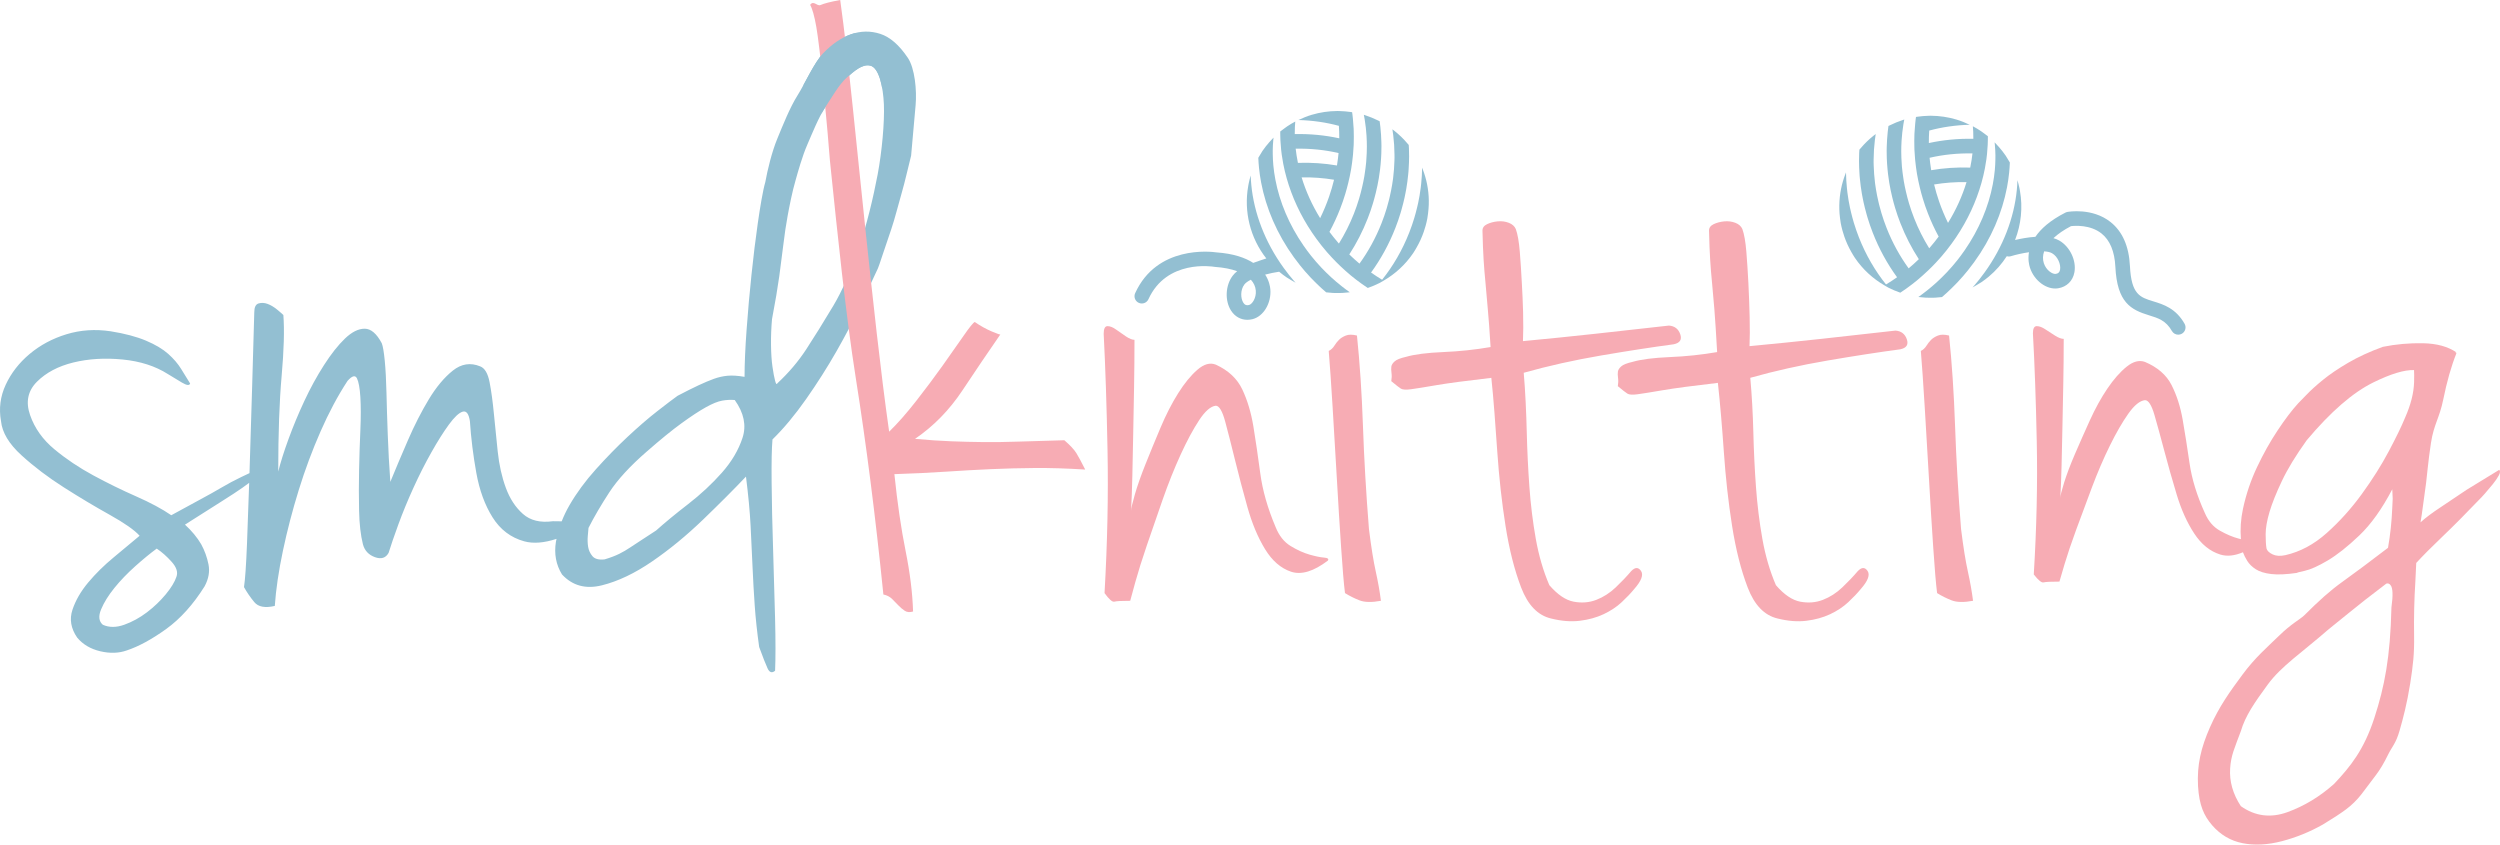
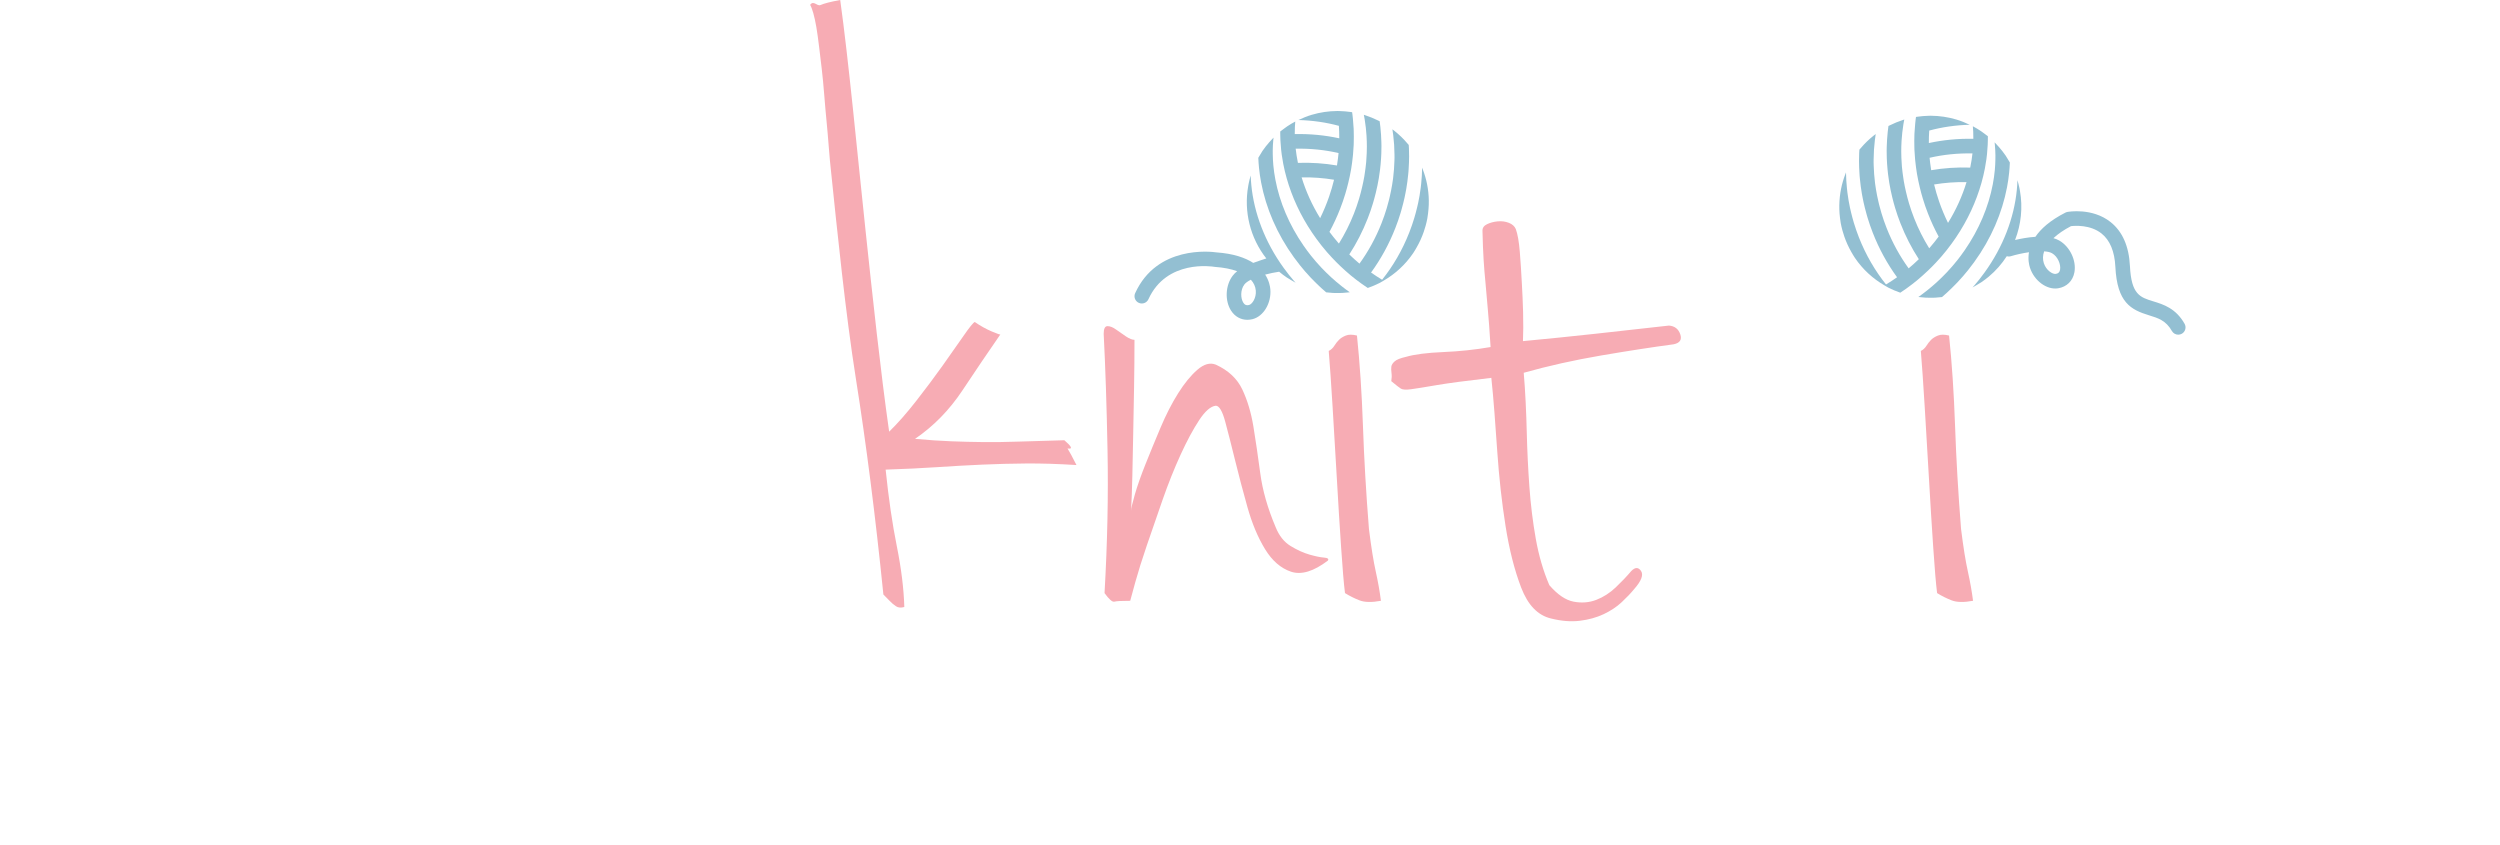
<svg xmlns="http://www.w3.org/2000/svg" xmlns:xlink="http://www.w3.org/1999/xlink" version="1.1" id="Layer_1" x="0px" y="0px" width="566.93px" height="191.525px" viewBox="0 0 566.93 191.525" enable-background="new 0 0 566.93 191.525" xml:space="preserve">
  <g>
-     <path fill="#93BFD2" d="M205.863,13.105c-1.952-2.901-4.031-4.708-6.238-5.425c-2.21-0.714-4.42-0.686-6.631,0.091   c-2.212,0.777-4.322,2.215-6.325,4.308c-2.006,2.095-4.08,6.791-5.818,9.559c-1.741,2.767-3.331,6.787-4.572,9.794   c-1.242,3.006-2.219,7.05-2.728,9.86c-0.558,1.898-1.195,5.778-1.71,9.366c-0.514,3.592-0.991,7.479-1.426,11.659   c-0.439,4.183-0.809,8.338-1.109,12.466c-0.304,4.131-0.458,7.688-0.462,10.673c-1.535-0.264-2.827-0.349-3.875-0.247   c-1.049,0.101-2.075,0.335-3.082,0.7c-1.007,0.366-2.154,0.849-3.44,1.447c-1.289,0.601-2.885,1.399-4.791,2.398   c-0.972,0.692-2.503,1.856-4.596,3.487c-2.094,1.634-4.346,3.577-6.752,5.829c-2.411,2.254-4.802,4.704-7.179,7.348   c-2.379,2.646-4.373,5.358-5.984,8.137c-0.71,1.226-1.287,2.447-1.77,3.668c-0.562-0.016-1.226-0.024-1.994-0.024   c-2.847,0.389-5.112-0.16-6.791-1.648c-1.683-1.486-2.977-3.459-3.881-5.919c-0.907-2.455-1.522-5.204-1.844-8.246   c-0.324-3.037-0.615-5.918-0.873-8.635c-0.261-2.717-0.582-5.075-0.97-7.083c-0.389-2.004-1.101-3.202-2.135-3.589   c-2.201-0.904-4.269-0.582-6.209,0.97c-1.94,1.553-3.753,3.721-5.433,6.5c-1.682,2.784-3.268,5.888-4.753,9.315   c-1.488,3.428-2.814,6.566-3.978,9.41c-0.261-3.62-0.454-7.18-0.582-10.673c-0.13-3.492-0.227-6.661-0.291-9.507   c-0.067-2.844-0.194-5.27-0.388-7.276c-0.194-2.004-0.422-3.329-0.679-3.978c-1.165-2.199-2.459-3.299-3.881-3.299   c-1.425,0-2.91,0.746-4.463,2.231c-1.552,1.489-3.138,3.493-4.754,6.016c-1.619,2.522-3.104,5.239-4.463,8.149   c-1.358,2.911-2.556,5.792-3.59,8.636c-1.037,2.846-1.813,5.306-2.328,7.373c0-8.665,0.258-15.912,0.776-21.733   c0.515-5.821,0.646-10.411,0.388-13.776c-0.261-0.258-0.746-0.679-1.455-1.262c-0.712-0.582-1.425-1-2.134-1.261   c-0.713-0.258-1.392-0.291-2.038-0.097c-0.648,0.194-0.97,0.873-0.97,2.038c-0.13,4.787-0.291,10.414-0.485,16.881   c-0.194,6.47-0.388,12.807-0.582,19.016c-0.006,0.184-0.012,0.36-0.017,0.543c-0.675,0.318-1.322,0.626-1.922,0.912   c-1.489,0.713-2.944,1.488-4.366,2.328c-1.425,0.843-3.041,1.746-4.851,2.716c-1.813,0.972-4.011,2.169-6.597,3.591   c-2.071-1.422-4.724-2.844-7.956-4.27c-3.235-1.422-6.47-3.007-9.702-4.753c-3.235-1.747-6.179-3.717-8.829-5.918   c-2.653-2.198-4.496-4.785-5.53-7.763c-1.037-2.974-0.519-5.496,1.552-7.567c2.067-2.068,4.817-3.523,8.246-4.366   c3.426-0.84,7.146-1.067,11.158-0.679c4.008,0.388,7.437,1.488,10.284,3.299c1.034,0.648,2.101,1.294,3.202,1.94   c1.097,0.649,1.713,0.713,1.843,0.194c-0.649-1.034-1.328-2.134-2.037-3.298c-0.713-1.164-1.683-2.295-2.911-3.396   c-1.231-1.097-2.911-2.101-5.045-3.007c-2.134-0.903-4.82-1.616-8.052-2.134c-3.493-0.516-6.824-0.291-9.993,0.679   c-3.171,0.97-5.952,2.458-8.343,4.462c-2.396,2.007-4.203,4.336-5.434,6.985c-1.228,2.653-1.583,5.403-1.067,8.247   c0.26,2.589,1.813,5.175,4.657,7.761c2.844,2.59,6.045,5.015,9.605,7.276c3.556,2.266,7.015,4.336,10.381,6.209   c3.362,1.877,5.627,3.463,6.791,4.755c-1.683,1.424-3.623,3.04-5.821,4.85c-2.201,1.813-4.142,3.721-5.821,5.725   c-1.683,2.007-2.88,4.075-3.59,6.209c-0.712,2.134-0.357,4.236,1.067,6.307c1.292,1.552,3.038,2.586,5.239,3.104   c2.199,0.516,4.202,0.453,6.016-0.192c2.716-0.907,5.69-2.523,8.926-4.852c3.231-2.329,6.142-5.563,8.731-9.702   c0.903-1.68,1.194-3.329,0.873-4.947c-0.324-1.617-0.873-3.136-1.649-4.561c-0.907-1.552-2.134-3.037-3.687-4.463   c2.844-1.81,5.497-3.492,7.955-5.044c2.456-1.554,4.139-2.649,5.045-3.3c0.575-0.41,1.083-0.78,1.56-1.133   c-0.165,5.103-0.33,9.721-0.494,13.843c-0.194,4.852-0.422,8.12-0.68,9.8c0.646,1.163,1.422,2.297,2.329,3.395   c0.904,1.098,2.456,1.389,4.657,0.873c0.258-3.75,0.874-7.922,1.844-12.516c0.97-4.59,2.165-9.183,3.589-13.776   c1.422-4.59,3.071-9.022,4.948-13.291c1.874-4.27,3.911-8.083,6.112-11.449c1.034-1.164,1.747-1.358,2.135-0.582   c0.388,0.776,0.646,2.201,0.776,4.269c0.127,2.071,0.127,4.56,0,7.471c-0.13,2.911-0.228,5.918-0.291,9.023   c-0.067,3.104-0.067,6.179,0,9.216c0.063,3.04,0.354,5.597,0.873,7.664c0.388,1.425,1.292,2.396,2.716,2.91   c1.422,0.52,2.456,0.194,3.105-0.97c0.516-1.68,1.261-3.847,2.231-6.5c0.97-2.65,2.101-5.399,3.396-8.247   c1.292-2.843,2.65-5.529,4.075-8.052c1.422-2.522,2.747-4.624,3.978-6.307c1.228-1.68,2.262-2.649,3.105-2.911   c0.84-0.257,1.389,0.455,1.649,2.135c0.258,3.88,0.743,7.794,1.456,11.74c0.709,3.946,1.94,7.31,3.687,10.089   c1.746,2.784,4.139,4.594,7.18,5.434c2.043,0.567,4.492,0.368,7.326-0.559c-0.042,0.217-0.104,0.435-0.139,0.652   c-0.44,2.754,0.021,5.231,1.384,7.428c2.37,2.549,5.38,3.367,9.035,2.459c3.65-0.907,7.449-2.712,11.39-5.414   c3.942-2.699,7.793-5.863,11.559-9.491c3.762-3.626,7.007-6.877,9.731-9.751c0.533,4.206,0.883,7.938,1.05,11.196   c0.163,3.263,0.311,6.359,0.439,9.293c0.128,2.934,0.29,5.84,0.491,8.712c0.198,2.872,0.536,6.02,1.011,9.44   c0.834,2.281,1.47,3.896,1.906,4.845c0.434,0.945,1.002,1.128,1.705,0.542c0.123-2.848,0.122-6.842-0.006-11.98   c-0.127-5.141-0.279-10.381-0.451-15.723c-0.177-5.339-0.285-10.316-0.328-14.932c-0.046-4.611,0.02-7.887,0.192-9.82   c2.56-2.499,5.102-5.552,7.632-9.159c2.528-3.604,4.832-7.231,6.91-10.878c2.078-3.645,3.915-7.151,5.513-10.516   c1.596-3.364,2.881-6.105,3.85-8.229c0.161-0.375,0.512-1.382,1.048-3.023c0.536-1.639,1.196-3.595,1.982-5.862   c0.787-2.268,1.651-5.799,2.397-8.332c0.743-2.53,1.515-6.072,2.107-8.357c0.321-3.606,0.729-8.188,1.021-11.473   C207.929,20.541,207.471,15.458,205.863,13.105z M40.006,130.811c-0.388,1.164-1.197,2.492-2.425,3.978   c-1.231,1.484-2.653,2.844-4.269,4.074c-1.619,1.228-3.332,2.165-5.142,2.814c-1.813,0.646-3.429,0.646-4.852,0   c-0.906-0.777-1.036-1.941-0.388-3.493c0.646-1.553,1.649-3.168,3.007-4.852c1.359-1.68,2.941-3.328,4.754-4.947   c1.81-1.615,3.426-2.94,4.851-3.978c1.164,0.775,2.295,1.78,3.396,3.008C40.037,128.646,40.394,129.777,40.006,130.811z    M168.395,99.248c-0.898,2.778-2.464,5.43-4.701,7.958c-2.24,2.527-4.789,4.9-7.646,7.112c-2.86,2.214-5.278,4.206-7.253,5.978   c-1.381,0.919-2.519,1.661-3.413,2.229c-0.896,0.571-1.724,1.112-2.482,1.629c-0.761,0.517-1.583,0.998-2.465,1.438   c-0.885,0.441-1.994,0.862-3.326,1.262c-1.313,0.146-2.231-0.101-2.76-0.731c-0.528-0.632-0.854-1.344-0.979-2.133   c-0.124-0.791-0.149-1.603-0.075-2.442c0.075-0.837,0.129-1.45,0.163-1.836c1.26-2.484,2.829-5.17,4.71-8.055   c1.879-2.883,4.72-5.976,8.52-9.274c3.097-2.71,5.722-4.848,7.875-6.41c2.151-1.562,3.978-2.764,5.483-3.604   c1.502-0.84,2.75-1.344,3.739-1.518c0.989-0.171,1.934-0.218,2.836-0.137C168.7,93.625,169.29,96.472,168.395,99.248z    M199.029,39.565c-0.98,5.172-2.487,11.538-4.322,16.829c-1.834,5.291-3.746,9.602-5.728,12.932   c-2.289,3.823-4.334,7.114-6.139,9.876c-1.804,2.761-3.98,5.329-6.529,7.698c-0.165,0.375-0.343,0.198-0.537-0.535   c-0.197-0.729-0.396-1.788-0.595-3.169c-0.203-1.381-0.313-3.047-0.334-4.997c-0.022-1.95,0.054-3.892,0.226-5.824   c0.73-3.831,1.276-7.061,1.642-9.691c0.361-2.628,0.676-5.068,0.943-7.319c0.264-2.247,0.585-4.395,0.962-6.44   c0.376-2.042,1.037-5.463,1.783-7.997c0.57-2.025,1.526-5.487,2.669-8.112c1.141-2.625,2.564-6.204,4.066-8.475   c1.499-2.268,3.196-5.271,4.886-6.746c1.69-1.472,3.524-3.133,5.307-2.715c2.036,0.443,2.941,4.883,3.113,8.795   C200.612,27.584,200.006,34.393,199.029,39.565z" />
    <g>
-       <path fill="#F7ACB4" d="M241.365,99.835c-4.028,0.106-7.501,0.212-10.421,0.31c-2.92,0.101-5.589,0.137-8.002,0.107    c-2.417-0.025-4.834-0.087-7.256-0.181c-2.425-0.091-5.151-0.273-8.183-0.554c4.208-2.866,7.796-6.535,10.764-11.006    c2.967-4.472,5.833-8.702,8.6-12.694c0.016,0.129-0.63-0.084-1.937-0.641c-1.309-0.553-2.601-1.273-3.883-2.16    c-0.37,0.177-1.218,1.226-2.544,3.149s-2.906,4.171-4.74,6.743c-1.833,2.573-3.821,5.231-5.957,7.969    c-2.139,2.741-4.196,5.082-6.172,7.018c-1.954-13.704-3.744-30.485-5.371-45.797C194.394,34.54,192.412,13.404,190.535,0    c-2.168,0.399-3.652,0.778-4.454,1.136c-0.805,0.362-1.592-1.165-2.362-0.028c0.496,0.853,0.961,2.521,1.4,5.008    c0.435,2.488,0.85,6.443,1.238,9.587c0.388,3.148,0.751,8.634,1.092,11.916c0.338,3.282,0.668,8.482,0.985,11.049    c1.421,13.642,3.309,32.427,5.661,47.255c2.35,14.832,4.428,31.126,6.229,48.891c0.802,0.164,1.461,0.503,1.984,1.025    c0.52,0.522,1.005,1.019,1.453,1.482c0.449,0.467,0.919,0.864,1.418,1.193c0.496,0.33,1.122,0.381,1.877,0.16    c-0.123-4.155-0.688-8.744-1.7-13.771c-1.011-5.021-1.857-10.815-2.536-17.38c4.284-0.137,8.171-0.323,11.662-0.56    c3.49-0.234,6.888-0.424,10.193-0.572c3.306-0.146,6.649-0.234,10.037-0.262c3.384-0.027,7.178,0.092,11.383,0.354    c-0.866-1.716-1.54-2.969-2.028-3.758C243.581,101.942,242.679,100.979,241.365,99.835z" />
+       <path fill="#F7ACB4" d="M241.365,99.835c-4.028,0.106-7.501,0.212-10.421,0.31c-2.92,0.101-5.589,0.137-8.002,0.107    c-2.417-0.025-4.834-0.087-7.256-0.181c-2.425-0.091-5.151-0.273-8.183-0.554c4.208-2.866,7.796-6.535,10.764-11.006    c2.967-4.472,5.833-8.702,8.6-12.694c0.016,0.129-0.63-0.084-1.937-0.641c-1.309-0.553-2.601-1.273-3.883-2.16    c-0.37,0.177-1.218,1.226-2.544,3.149s-2.906,4.171-4.74,6.743c-1.833,2.573-3.821,5.231-5.957,7.969    c-2.139,2.741-4.196,5.082-6.172,7.018c-1.954-13.704-3.744-30.485-5.371-45.797C194.394,34.54,192.412,13.404,190.535,0    c-2.168,0.399-3.652,0.778-4.454,1.136c-0.805,0.362-1.592-1.165-2.362-0.028c0.496,0.853,0.961,2.521,1.4,5.008    c0.435,2.488,0.85,6.443,1.238,9.587c0.388,3.148,0.751,8.634,1.092,11.916c0.338,3.282,0.668,8.482,0.985,11.049    c1.421,13.642,3.309,32.427,5.661,47.255c2.35,14.832,4.428,31.126,6.229,48.891c0.52,0.522,1.005,1.019,1.453,1.482c0.449,0.467,0.919,0.864,1.418,1.193c0.496,0.33,1.122,0.381,1.877,0.16    c-0.123-4.155-0.688-8.744-1.7-13.771c-1.011-5.021-1.857-10.815-2.536-17.38c4.284-0.137,8.171-0.323,11.662-0.56    c3.49-0.234,6.888-0.424,10.193-0.572c3.306-0.146,6.649-0.234,10.037-0.262c3.384-0.027,7.178,0.092,11.383,0.354    c-0.866-1.716-1.54-2.969-2.028-3.758C243.581,101.942,242.679,100.979,241.365,99.835z" />
      <path fill="#F7ACB4" d="M300.251,126.445c-0.844-0.064-1.941-0.291-3.299-0.68c-1.357-0.388-2.784-1.033-4.269-1.939    c-1.488-0.904-2.619-2.328-3.396-4.27c-1.813-4.269-2.978-8.344-3.493-12.224c-0.518-3.881-1.035-7.403-1.551-10.576    c-0.52-3.168-1.36-5.981-2.524-8.44c-1.165-2.457-3.171-4.333-6.015-5.627c-1.295-0.516-2.686-0.127-4.172,1.165    c-1.489,1.294-2.944,3.074-4.366,5.336c-1.424,2.265-2.748,4.851-3.977,7.761c-1.231,2.912-2.362,5.661-3.395,8.247    c-1.038,2.59-1.844,4.885-2.426,6.888c-0.582,2.008-0.873,3.269-0.873,3.784c0.127-2.328,0.224-4.979,0.291-7.955    c0.063-2.975,0.127-6.143,0.194-9.508c0.063-3.363,0.127-6.855,0.194-10.478c0.063-3.62,0.097-7.243,0.097-10.867    c-0.519,0-1.164-0.258-1.941-0.776c-0.776-0.515-1.522-1.034-2.231-1.552c-0.713-0.515-1.358-0.776-1.94-0.776    s-0.873,0.583-0.873,1.747c0.388,7.503,0.679,16.333,0.873,26.487c0.194,10.156-0.033,20.925-0.679,32.307    c1.034,1.425,1.777,2.067,2.231,1.94c0.452-0.131,1.65-0.194,3.59-0.194c0.127-0.516,0.516-1.94,1.165-4.269    c0.645-2.328,1.518-5.108,2.62-8.344c1.098-3.231,2.295-6.694,3.588-10.382c1.293-3.686,2.65-7.082,4.075-10.186    c1.422-3.104,2.815-5.691,4.172-7.762c1.357-2.067,2.62-3.168,3.784-3.298c0.775,0,1.486,1.198,2.135,3.589    c0.645,2.395,1.389,5.306,2.23,8.732c0.84,3.43,1.778,6.985,2.813,10.672c1.036,3.687,2.36,6.858,3.979,9.508    c1.615,2.653,3.589,4.366,5.917,5.143c2.328,0.775,5.11-0.064,8.345-2.522C301.382,126.737,301.091,126.512,300.251,126.445z" />
      <path fill="#F7ACB4" d="M310.438,119.944c-0.649-8.149-1.102-15.939-1.359-23.381c-0.261-7.437-0.712-14.262-1.358-20.471    c-1.036-0.258-1.876-0.258-2.521,0c-0.649,0.261-1.164,0.582-1.554,0.97c-0.387,0.389-0.745,0.843-1.066,1.359    c-0.324,0.518-0.746,0.906-1.262,1.164c0.258,3.104,0.549,7.31,0.873,12.612c0.322,5.305,0.646,10.769,0.972,16.396    c0.32,5.628,0.645,10.836,0.97,15.62c0.32,4.787,0.611,8.217,0.873,10.284c1.034,0.648,2.134,1.197,3.298,1.649    c1.164,0.451,2.781,0.484,4.852,0.097c-0.261-2.067-0.648-4.269-1.164-6.597C311.471,127.319,310.951,124.085,310.438,119.944z" />
      <path fill="#F7ACB4" d="M369.902,129.525c-1.01,1.189-2.174,2.416-3.502,3.677c-1.327,1.264-2.793,2.203-4.395,2.824    c-1.604,0.621-3.314,0.761-5.134,0.417c-1.822-0.344-3.663-1.591-5.526-3.747c-1.373-3.199-2.396-6.701-3.071-10.503    c-0.675-3.798-1.159-7.735-1.453-11.805c-0.294-4.067-0.492-8.203-0.595-12.407c-0.103-4.2-0.333-9.442-0.688-13.445    c5.523-1.558,11.381-2.865,17.565-3.923c6.187-1.055,11.663-1.901,16.437-2.537c1.415-0.292,1.915-1.048,1.497-2.269    c-0.418-1.218-1.277-1.876-2.572-1.975c-5.807,0.66-11.39,1.283-16.742,1.865c-5.356,0.586-10.812,1.138-16.36,1.662    c0.082-1.813,0.095-4.012,0.031-6.601c-0.062-2.585-0.158-4.002-0.283-6.522c-0.129-2.52-0.284-4.909-0.467-7.17    c-0.186-2.258-0.485-3.967-0.902-5.121c-0.275-0.64-0.803-1.112-1.587-1.417c-0.784-0.303-1.629-0.413-2.531-0.327    c-0.905,0.089-1.709,0.303-2.41,0.641c-0.704,0.342-1.048,0.835-1.032,1.481c0.066,2.715,0.151,4.916,0.259,6.593    c0.105,1.681,0.243,3.391,0.417,5.133c0.17,1.743,0.351,3.776,0.537,6.101c0.185,2.324,0.394,4.418,0.625,8.552    c-3.479,0.604-7.061,0.982-10.743,1.137c-3.685,0.156-6.49,0.517-8.417,1.079c-1.289,0.292-2.153,0.635-2.595,1.034    c-0.446,0.399-0.694,0.793-0.748,1.183c-0.058,0.39-0.045,0.875,0.035,1.455c0.078,0.581,0.06,1.196-0.051,1.845    c1.055,0.881,1.781,1.445,2.176,1.694c0.394,0.251,1.172,0.295,2.332,0.137c1.161-0.156,3.062-0.463,5.704-0.916    c2.64-0.453,6.799-1.006,12.478-1.664c0.503,4.646,0.951,11.013,1.354,16.826c0.4,5.813,1.021,11.396,1.865,16.743    c0.841,5.352,2.022,10.014,3.545,13.986c1.52,3.971,3.775,6.312,6.771,7.015c2.344,0.589,4.514,0.764,6.516,0.52    c1.999-0.242,3.797-0.741,5.397-1.489c1.599-0.753,2.969-1.66,4.107-2.721c1.139-1.062,2.084-2.057,2.838-2.981    c1.634-1.851,2.153-3.222,1.549-4.114C371.527,128.582,370.782,128.6,369.902,129.525z" />
-       <path fill="#F7ACB4" d="M429.843,74.969c-5.807,0.661-11.39,1.283-16.743,1.866c-5.356,0.586-10.811,1.138-16.359,1.662    c0.082-1.812,0.095-4.012,0.031-6.6c-0.063-2.585-0.159-5.14-0.284-7.66c-0.128-2.52-0.283-4.909-0.466-7.17    c-0.186-2.258-0.485-3.967-0.902-5.121c-0.275-0.64-0.803-1.112-1.587-1.417c-0.784-0.303-1.63-0.413-2.532-0.327    c-0.904,0.089-1.708,0.303-2.41,0.641c-0.703,0.342-1.047,0.835-1.031,1.481c0.066,2.715,0.151,4.916,0.259,6.593    c0.104,1.681,0.243,3.391,0.417,5.133c0.169,1.743,0.351,3.776,0.537,6.101c0.185,2.324,0.394,5.555,0.625,9.689    c-3.479,0.604-7.061,0.982-10.744,1.136c-3.684,0.157-6.49,0.517-8.416,1.08c-1.289,0.292-2.154,0.635-2.596,1.034    c-0.445,0.399-0.693,0.793-0.747,1.183c-0.058,0.39-0.046,0.875,0.035,1.455c0.077,0.58,0.06,1.196-0.052,1.845    c1.056,0.881,1.782,1.445,2.177,1.693c0.394,0.251,1.172,0.296,2.332,0.137c1.161-0.156,3.062-0.463,5.704-0.916    c2.639-0.453,6.798-1.006,12.478-1.664c0.502,4.646,0.951,9.875,1.354,15.688c0.4,5.813,1.021,11.396,1.865,16.743    c0.84,5.352,2.022,10.014,3.545,13.986c1.52,3.971,3.774,6.312,6.771,7.015c2.343,0.589,4.513,0.764,6.516,0.52    c1.998-0.242,3.796-0.741,5.397-1.489c1.599-0.753,2.969-1.66,4.107-2.721c1.138-1.062,2.084-2.057,2.838-2.981    c1.634-1.851,2.152-3.222,1.549-4.114c-0.604-0.889-1.35-0.87-2.23,0.055c-1.009,1.189-2.173,2.416-3.501,3.677    c-1.327,1.264-2.794,2.203-4.396,2.824c-1.604,0.621-3.313,0.761-5.134,0.417c-1.821-0.344-3.662-1.591-5.525-3.747    c-1.374-3.199-2.396-6.701-3.071-10.503c-0.676-3.798-1.159-7.735-1.453-11.805c-0.294-4.067-0.492-8.203-0.595-12.407    c-0.104-4.2-0.333-8.304-0.689-12.308c5.524-1.558,11.382-2.865,17.566-3.923c6.186-1.055,11.663-1.902,16.437-2.538    c1.415-0.292,1.914-1.047,1.497-2.269C431.997,75.726,431.138,75.068,429.843,74.969z" />
      <path fill="#F7ACB4" d="M444.711,119.944c-0.648-8.149-1.101-15.939-1.358-23.381c-0.261-7.437-0.712-14.262-1.358-20.471    c-1.036-0.258-1.877-0.258-2.521,0c-0.649,0.261-1.165,0.582-1.554,0.97c-0.388,0.389-0.745,0.843-1.066,1.359    c-0.324,0.518-0.746,0.906-1.262,1.164c0.258,3.104,0.549,7.31,0.873,12.612c0.322,5.305,0.646,10.769,0.971,16.396    c0.321,5.628,0.646,10.836,0.97,15.62c0.321,4.787,0.612,8.217,0.873,10.284c1.035,0.648,2.135,1.197,3.299,1.649    c1.164,0.451,2.78,0.484,4.852,0.097c-0.262-2.067-0.649-4.269-1.164-6.597C445.744,127.319,445.226,124.085,444.711,119.944z" />
-       <path fill="#F7ACB4" d="M566.758,106.544c-2.589,1.564-5.045,3.067-7.373,4.511c-1.939,1.326-3.914,2.648-5.918,3.971    c-2.008,1.326-3.526,2.468-4.561,3.43c0.389-2.166,0.715-5.155,1.263-8.934c0.162-1.122,0.46-4.893,1.109-9.104    c0.646-4.21,1.928-5.616,2.771-9.767c0.84-4.15,1.843-7.669,3.007-10.557c-0.106-0.03-0.194-0.055-0.296-0.084    c0.096-0.031,0.209-0.066,0.296-0.097c-1.939-1.322-4.462-2.013-7.567-2.075c-3.104-0.059-6.146,0.211-9.119,0.812    c-2.978,1.083-5.597,2.287-7.858,3.609c-2.266,1.326-4.172,2.617-5.725,3.88c-1.552,1.263-2.812,2.408-3.782,3.429    c-0.972,1.024-1.587,1.655-1.845,1.895c-1.425,1.564-2.978,3.609-4.656,6.136c-1.683,2.526-3.235,5.296-4.657,8.302    c-1.425,3.008-2.492,6.167-3.202,9.474c-0.504,2.345-0.65,4.641-0.473,6.893c-0.165-0.041-0.323-0.078-0.497-0.125    c-1.357-0.36-2.782-0.961-4.268-1.804c-1.489-0.841-2.62-2.165-3.396-3.971c-1.812-3.971-2.977-7.761-3.492-11.369    c-0.52-3.609-1.037-6.886-1.553-9.836c-0.519-2.947-1.358-5.563-2.522-7.85c-1.164-2.284-3.172-4.029-6.016-5.233    c-1.294-0.479-2.687-0.119-4.171,1.083c-1.489,1.204-2.944,2.859-4.366,4.963c-1.426,2.106-2.75,4.512-3.978,7.219    c-1.23,2.708-2.361,5.265-3.396,7.67c-1.036,2.409-1.843,4.543-2.425,6.406c-0.583,1.867-0.874,3.04-0.874,3.52    c0.127-2.166,0.225-4.63,0.291-7.399c0.063-2.766,0.127-5.713,0.194-8.842c0.063-3.128,0.127-6.376,0.194-9.746    c0.062-3.367,0.096-6.737,0.096-10.106c-0.518,0-1.164-0.24-1.939-0.722c-0.776-0.479-1.521-0.961-2.231-1.444    c-0.712-0.479-1.358-0.722-1.94-0.722c-0.583,0-0.874,0.542-0.874,1.625c0.39,6.979,0.681,15.19,0.874,24.634    c0.194,9.446-0.034,19.462-0.679,30.047c1.034,1.326,1.775,1.923,2.231,1.806c0.451-0.122,1.648-0.181,3.589-0.181    c0.128-0.479,0.516-1.806,1.164-3.97c0.646-2.166,1.52-4.752,2.62-7.761c1.098-3.006,2.295-6.227,3.589-9.655    c1.292-3.429,2.65-6.587,4.075-9.474c1.422-2.888,2.813-5.294,4.172-7.22c1.358-1.923,2.619-2.946,3.783-3.067    c0.776,0,1.486,1.113,2.136,3.338c0.646,2.228,1.389,4.936,2.23,8.122c0.84,3.189,1.777,6.497,2.813,9.925    c1.034,3.43,2.358,6.379,3.979,8.844c1.615,2.467,3.589,4.061,5.918,4.782c1.517,0.47,3.229,0.29,5.132-0.517    c0.25,0.653,0.568,1.307,0.98,1.96c0.45,0.723,1.098,1.354,1.939,1.896c0.84,0.54,2.004,0.901,3.492,1.082    c1.486,0.181,3.46,0.09,5.919-0.271c-0.261,0,0.291-0.149,1.648-0.451c1.359-0.299,3.105-1.083,5.239-2.346    c2.134-1.264,4.527-3.158,7.18-5.685c2.649-2.527,5.142-6.016,7.47-10.468c0.128,3.369,0.128,0.976,0,4.162    c-0.13,3.189-0.454,6.227-0.97,9.114c-2.2,1.687-4.107,3.127-5.725,4.331c-1.618,1.201-3.137,2.314-4.559,3.339    c-1.426,1.021-2.814,2.135-4.173,3.338c-1.357,1.202-2.88,2.646-4.56,4.331c-1.037,0.962-2.91,1.887-5.626,4.535    c-2.718,2.645-5.5,5.014-8.345,8.866c-2.847,3.849-5.302,7.241-7.373,11.934c-2.068,4.692-2.975,8.563-2.717,13.378    c0.261,4.331,1.328,6.7,3.201,8.865c1.878,2.166,4.173,3.52,6.889,4.061c2.717,0.542,5.691,0.389,8.927-0.451    c3.231-0.843,6.335-2.106,9.312-3.79c2.198-1.325,3.944-2.467,5.239-3.429c1.292-0.964,2.456-2.106,3.492-3.429    c1.164-1.565,2.232-2.978,3.202-4.241c0.971-1.264,1.907-2.828,2.813-4.691c0.903-1.867,1.776-2.514,2.62-5.461    c0.84-2.948,1.649-5.95,2.425-10.761c0.646-4.213,0.938-6.633,0.873-10.783c-0.066-4.15,0.031-8.273,0.291-12.361    c0-0.122,0.031-0.812,0.098-2.076c0.063-1.264,0.097-1.957,0.097-2.075c1.552-1.684,3.556-3.7,6.016-6.046    c2.455-2.346,5.239-5.144,8.343-8.392c0.258-0.24,0.679-0.69,1.261-1.354c0.582-0.659,1.165-1.354,1.747-2.075    s1.034-1.382,1.358-1.985C566.982,107.207,567.016,106.787,566.758,106.544z M542.31,137.765    c-0.261,11.307-1.553,17.903-3.881,25.063c-2.329,7.156-5.369,10.963-9.12,14.934c-3.234,2.888-6.761,5.022-10.574,6.407    c-3.817,1.382-7.343,0.93-10.575-1.354c-1.812-2.769-2.619-5.626-2.426-8.572c0.194-2.95,1.001-4.589,2.426-8.438    c1.033-3.491,3.071-6.43,6.112-10.581c3.037-4.15,7.664-7.174,13.873-12.587c0.776-0.604,2.262-1.806,4.463-3.61    c2.198-1.804,5.046-4.031,8.538-6.677c0.388-0.122,0.709,0,0.97,0.36C542.631,133.312,542.697,134.997,542.31,137.765z     M547.451,86.613c-0.066,2.473-0.745,5.169-2.037,8.085c-0.775,1.902-2.007,4.441-3.687,7.609    c-1.683,3.172-3.72,6.406-6.112,9.702c-2.395,3.299-5.045,6.248-7.956,8.846c-2.91,2.601-6.048,4.28-9.41,5.041    c-1.164,0.255-2.135,0.189-2.911-0.19c-0.775-0.38-1.23-0.823-1.357-1.332c-0.131-0.76-0.194-1.836-0.194-3.233    c0-1.394,0.291-3.073,0.873-5.041c0.582-1.965,1.519-4.31,2.814-7.038c1.291-2.727,3.168-5.802,5.626-9.226    c5.433-6.469,10.479-10.844,15.136-13.127c3.955-1.939,7.014-2.859,9.196-2.787C547.475,84.539,547.482,85.431,547.451,86.613z" />
    </g>
    <g>
      <defs>
-         <ellipse id="SVGID_1_" cx="191.228" cy="17.221" rx="9.215" ry="10.055" />
-       </defs>
+         </defs>
      <clipPath id="SVGID_2_">
        <use xlink:href="#SVGID_1_" overflow="visible" />
      </clipPath>
      <path clip-path="url(#SVGID_2_)" fill="#93BFD2" d="M206.616,35.299c-0.592,2.285-1.364,5.827-2.107,8.357    c-0.746,2.533-1.61,6.064-2.397,8.332c-0.786,2.268-1.447,4.224-1.982,5.862c-0.536,1.641-0.887,2.648-1.048,3.023    c-0.969,2.124-2.253,4.865-3.85,8.229c-1.599,3.364-3.436,6.871-5.513,10.516c-2.078,3.647-4.382,7.275-6.91,10.878    c-2.53,3.607-5.072,6.66-7.632,9.159c-0.172,1.934-0.238,5.209-0.192,9.82c0.043,4.615,0.151,9.593,0.328,14.932    c0.172,5.342,0.324,10.582,0.451,15.723c0.127,5.139,0.128,9.133,0.006,11.98c-0.703,0.586-1.271,0.403-1.705-0.542    c-0.437-0.949-1.072-2.563-1.907-4.845c-0.475-3.421-0.813-6.568-1.011-9.44c-0.201-2.872-0.362-5.778-0.491-8.712    c-0.129-2.934-0.276-6.03-0.439-9.293c-0.167-3.259-0.517-6.99-1.05-11.196c-2.724,2.874-5.969,6.125-9.731,9.751    c-3.765,3.628-7.617,6.792-11.559,9.491c-3.941,2.702-7.74,4.507-11.39,5.414c-3.654,0.908-6.665,0.09-9.035-2.459    c-1.363-2.196-1.825-4.674-1.384-7.428c0.439-2.753,1.464-5.519,3.076-8.298c1.611-2.778,3.605-5.49,5.984-8.137    c2.377-2.644,4.769-5.094,7.179-7.348c2.407-2.252,4.659-4.195,6.752-5.829c2.093-1.631,3.624-2.794,4.596-3.487    c1.906-0.999,3.502-1.798,4.791-2.398c1.286-0.598,2.434-1.081,3.44-1.447c1.006-0.365,2.032-0.599,3.082-0.7    c1.047-0.102,2.339-0.017,3.875,0.247c0.004-2.985,0.159-6.542,0.462-10.673c0.3-4.128,0.67-8.284,1.109-12.466    c0.435-4.18,0.912-8.066,1.426-11.658c0.515-3.589,1.152-7.468,1.71-9.367c0.509-2.81,1.486-6.854,2.728-9.86    s2.832-7.026,4.572-9.793c1.738-2.768,3.812-7.463,5.818-9.559c2.003-2.092,4.113-3.53,6.325-4.308    c2.211-0.777,4.421-0.806,6.631-0.091c2.207,0.716,4.286,2.523,6.238,5.425c1.607,2.353,2.065,7.435,1.773,10.721    C207.344,27.112,206.937,31.693,206.616,35.299z M146.688,102.381c-3.8,3.299-6.641,6.392-8.52,9.274    c-1.882,2.885-3.451,5.57-4.71,8.055c-0.034,0.386-0.089,0.999-0.163,1.836c-0.075,0.84-0.049,1.651,0.075,2.442    c0.125,0.789,0.451,1.501,0.979,2.133c0.528,0.631,1.447,0.877,2.76,0.731c1.332-0.399,2.441-0.82,3.326-1.262    c0.882-0.439,1.705-0.921,2.465-1.438c0.759-0.517,1.586-1.058,2.482-1.629c0.894-0.568,2.032-1.311,3.413-2.229    c1.975-1.771,4.393-3.764,7.253-5.978c2.857-2.212,5.406-4.585,7.646-7.112c2.237-2.527,3.803-5.18,4.701-7.958    c0.896-2.775,0.306-5.623-1.773-8.535c-0.903-0.081-1.848-0.034-2.836,0.137c-0.99,0.174-2.237,0.678-3.739,1.518    c-1.505,0.84-3.332,2.042-5.483,3.604C152.409,97.534,149.784,99.671,146.688,102.381z M176.312,86.9    c2.548-2.37,4.725-4.937,6.529-7.698c1.804-2.762,3.85-6.053,6.139-9.876c1.982-3.33,3.894-7.641,5.728-12.932    c1.834-5.292,3.341-11.657,4.322-16.829c0.978-5.172,1.583-11.981,1.414-15.892c-0.172-3.912-1.077-8.352-3.113-8.795    c-1.783-0.417-3.617,1.244-5.307,2.715c-1.69,1.475-3.387,4.478-4.886,6.746c-1.502,2.271-2.925,5.85-4.066,8.476    c-1.144,2.625-2.099,6.086-2.669,8.112c-0.746,2.533-1.406,5.954-1.783,7.997c-0.377,2.045-0.699,4.193-0.962,6.44    c-0.267,2.25-0.582,4.69-0.943,7.319c-0.365,2.631-0.911,5.861-1.642,9.691c-0.172,1.933-0.248,3.874-0.226,5.824    c0.021,1.95,0.132,3.616,0.334,4.997c0.199,1.381,0.397,2.44,0.595,3.169C175.968,87.098,176.147,87.275,176.312,86.9z" />
    </g>
    <g>
      <path fill="#93BFD2" d="M323.898,43.579c-0.068-0.624-0.161-1.244-0.286-1.859c-0.229-1.134-0.558-2.248-0.975-3.331    c-0.047-0.122-0.088-0.246-0.137-0.367c-0.008,0.607-0.032,1.218-0.068,1.831c-0.034,0.59-0.083,1.183-0.145,1.778    c-0.032,0.308-0.062,0.616-0.102,0.926c-0.075,0.597-0.162,1.194-0.265,1.794c-0.095,0.554-0.201,1.108-0.319,1.664    c-0.01,0.046-0.021,0.092-0.03,0.138c-0.075,0.344-0.16,0.688-0.244,1.033c-0.18,0.738-0.372,1.476-0.594,2.213    c-0.021,0.07-0.046,0.14-0.067,0.209c-0.021,0.07-0.046,0.141-0.068,0.211l0.001,0c-0.119,0.381-0.239,0.762-0.369,1.143    c-0.016,0.043-0.027,0.086-0.043,0.13c-0.015,0.043-0.032,0.085-0.047,0.129c-0.061,0.172-0.127,0.34-0.189,0.512    c-0.125,0.344-0.246,0.689-0.379,1.028c-1.568,3.996-3.672,7.583-6.146,10.678c-0.847-0.509-1.684-1.052-2.506-1.634    c2.198-3.016,4.074-6.412,5.521-10.127c0.198-0.507,0.388-1.021,0.568-1.54c0.016-0.043,0.033-0.085,0.048-0.129    c0.017-0.046,0.029-0.093,0.045-0.14c0.178-0.517,0.345-1.035,0.502-1.552c0.056-0.185,0.106-0.369,0.16-0.554    c0.041-0.141,0.078-0.282,0.117-0.422c0.235-0.843,0.45-1.687,0.635-2.529c0.07-0.321,0.134-0.643,0.196-0.963    c0.015-0.071,0.027-0.141,0.04-0.211c0.027-0.142,0.056-0.283,0.081-0.424c0.022-0.121,0.048-0.243,0.069-0.364    c0.191-1.105,0.335-2.206,0.44-3.301c0.021-0.229,0.047-0.46,0.065-0.689c0.015-0.177,0.021-0.353,0.034-0.53    c0.065-0.963,0.106-1.922,0.107-2.872c0-0.613-0.012-1.224-0.037-1.83c-0.001-0.02-0.003-0.038-0.004-0.058    c-0.011-0.236-0.03-0.47-0.045-0.705c-0.093-0.115-0.2-0.221-0.296-0.334c-0.878-1.042-1.871-2.006-2.975-2.879    c-0.017-0.013-0.034-0.025-0.05-0.038c-0.125-0.098-0.254-0.191-0.382-0.287c0.048,0.291,0.084,0.586,0.125,0.879    c0.021,0.152,0.045,0.302,0.064,0.455c0.18,1.435,0.273,2.901,0.285,4.39c0.002,0.232,0.008,0.463,0.005,0.697    c-0.002,0.182-0.011,0.365-0.015,0.547c-0.002,0.067-0.004,0.134-0.006,0.201c-0.035,1.259-0.128,2.53-0.287,3.811    c-0.006,0.044-0.009,0.088-0.015,0.133c-0.012,0.093-0.024,0.186-0.037,0.279c-0.054,0.401-0.116,0.803-0.183,1.205    c-0.146,0.888-0.326,1.779-0.532,2.67c-0.058,0.245-0.112,0.49-0.174,0.735c-0.159,0.635-0.33,1.269-0.521,1.904    c-0.17,0.565-0.352,1.129-0.547,1.694c-0.195,0.564-0.401,1.121-0.616,1.67c-1.323,3.37-3.026,6.45-5.011,9.189    c-0.787-0.659-1.557-1.354-2.309-2.084c1.63-2.51,3.044-5.25,4.188-8.189c0.197-0.507,0.387-1.021,0.568-1.54    c0.015-0.043,0.032-0.086,0.048-0.129c0.015-0.043,0.027-0.086,0.042-0.13c0.178-0.521,0.347-1.042,0.505-1.563    c0.247-0.815,0.465-1.63,0.664-2.445c0.133-0.542,0.257-1.083,0.368-1.624c0.116-0.562,0.223-1.123,0.316-1.683    c0.109-0.657,0.2-1.312,0.279-1.966c0.003-0.022,0.005-0.044,0.007-0.066c0.044-0.364,0.081-0.727,0.115-1.09    c0.078-0.839,0.135-1.674,0.164-2.505c0.021-0.562,0.031-1.123,0.029-1.68c0-0.092-0.005-0.184-0.006-0.276    c-0.002-0.198-0.008-0.395-0.013-0.592c-0.028-1.146-0.103-2.277-0.223-3.395c-0.048-0.446-0.102-0.891-0.164-1.332    c-0.14-0.073-0.283-0.132-0.424-0.202c-0.897-0.44-1.812-0.818-2.743-1.119c-0.142-0.045-0.28-0.103-0.422-0.145    c0.067,0.346,0.136,0.692,0.193,1.042c0.104,0.628,0.188,1.264,0.261,1.906c0.064,0.581,0.114,1.168,0.152,1.759    c0.003,0.053,0.006,0.106,0.009,0.159c0.047,0.786,0.075,1.579,0.073,2.379c-0.001,0.475-0.013,0.953-0.031,1.432    c-0.022,0.593-0.057,1.188-0.106,1.786c-0.008,0.096-0.013,0.19-0.021,0.286c-0.07,0.786-0.173,1.576-0.291,2.368    c-0.044,0.296-0.083,0.591-0.134,0.888c-0.136,0.792-0.304,1.586-0.488,2.381c-0.205,0.884-0.432,1.768-0.697,2.652    c-0.156,0.521-0.326,1.043-0.504,1.563c-0.016,0.043-0.027,0.087-0.042,0.13c-0.016,0.044-0.033,0.086-0.048,0.129    c-0.182,0.519-0.37,1.033-0.568,1.54c-0.951,2.423-2.103,4.692-3.409,6.798c-0.064-0.073-0.131-0.141-0.193-0.214    c-0.689-0.794-1.336-1.608-1.953-2.433c0.903-1.663,1.715-3.41,2.424-5.233c0.198-0.508,0.388-1.021,0.568-1.54    c0.016-0.043,0.033-0.085,0.048-0.129c0.016-0.043,0.027-0.087,0.042-0.13c0.179-0.521,0.347-1.042,0.505-1.563    c0.257-0.845,0.481-1.69,0.686-2.535c0.244-1.006,0.457-2.011,0.629-3.013c0.012-0.073,0.024-0.146,0.037-0.22    c0.145-0.871,0.255-1.739,0.346-2.604c0.021-0.195,0.044-0.39,0.062-0.584c0.066-0.722,0.12-1.443,0.15-2.159    c0.01-0.216,0.008-0.43,0.014-0.646c0.023-0.871,0.023-1.737-0.007-2.595c-0.005-0.157-0.009-0.315-0.016-0.472    c-0.034-0.732-0.092-1.458-0.164-2.178c-0.031-0.318-0.062-0.636-0.102-0.952c-0.024-0.195-0.052-0.388-0.079-0.582    c-0.131-0.021-0.262-0.039-0.394-0.058c-0.793-0.11-1.587-0.181-2.383-0.199c-0.183-0.004-0.366-0.018-0.549-0.017    c-0.016,0-0.031,0.002-0.046,0.002c-1.963,0.013-3.913,0.301-5.79,0.86c-1.035,0.309-2.041,0.715-3.021,1.184    c3.194,0.082,6.28,0.531,9.18,1.316c0.061,0.917,0.094,1.841,0.087,2.777c0,0.018-0.001,0.036-0.001,0.054    c-3.217-0.699-6.604-1.037-10.091-0.958c-0.004-0.539,0.005-1.074,0.028-1.606c0.02-0.417,0.049-0.83,0.085-1.241    c-0.625,0.329-1.232,0.695-1.824,1.09c-0.212,0.142-0.415,0.299-0.622,0.449c-0.324,0.234-0.649,0.464-0.961,0.718    c-0.003,0.263,0.002,0.526,0.005,0.79c0.005,0.385,0.016,0.771,0.032,1.158c0.032,0.713,0.087,1.43,0.162,2.149    c0.04,0.385,0.086,0.771,0.139,1.157c0.095,0.696,0.21,1.394,0.346,2.092c0.21,1.085,0.468,2.171,0.774,3.256    c1.194,4.223,3.114,8.412,5.768,12.346c0.637,0.944,1.314,1.873,2.034,2.784c0.024,0.03,0.046,0.06,0.069,0.09    c0.047,0.059,0.095,0.117,0.142,0.175c0.326,0.407,0.661,0.809,1.004,1.208c0.046,0.053,0.087,0.107,0.133,0.16    c0.045,0.051,0.092,0.1,0.137,0.151c0.211,0.242,0.428,0.475,0.643,0.711v0c0.032,0.036,0.064,0.072,0.097,0.107    c0.106,0.115,0.21,0.236,0.316,0.35c0.587,0.626,1.188,1.227,1.799,1.811c0.043,0.041,0.086,0.08,0.128,0.12    c0.714,0.677,1.44,1.331,2.184,1.949c0.053,0.044,0.104,0.089,0.157,0.133c0.744,0.614,1.505,1.19,2.274,1.745    c0.065,0.047,0.131,0.096,0.196,0.143c0.433,0.308,0.869,0.606,1.309,0.896c0.05-0.017,0.101-0.034,0.151-0.052    c0.847-0.302,1.681-0.643,2.486-1.055c0.147-0.076,0.289-0.163,0.435-0.243c0.174-0.094,0.343-0.2,0.515-0.299    c2.601-1.513,4.92-3.597,6.719-6.255c0.296-0.438,0.554-0.891,0.812-1.343c0.646-1.131,1.171-2.3,1.584-3.495    c0.158-0.457,0.303-0.916,0.427-1.379c0.146-0.542,0.277-1.086,0.378-1.634c0.065-0.357,0.111-0.716,0.158-1.075    c0.047-0.365,0.087-0.729,0.114-1.095C324.055,46.104,324.036,44.835,323.898,43.579z M294.023,35.219    c-0.078-0.501-0.145-1.002-0.199-1.501c3.372-0.067,6.643,0.277,9.724,0.99c-0.075,0.815-0.182,1.635-0.309,2.458    c-0.019,0.12-0.034,0.239-0.054,0.359c-2.849-0.489-5.816-0.696-8.854-0.591C294.214,36.361,294.111,35.79,294.023,35.219z     M299.371,49.472c-1.844-2.988-3.242-6.108-4.201-9.249c2.521-0.045,4.984,0.141,7.354,0.539    c-0.312,1.278-0.682,2.557-1.123,3.833C300.815,46.289,300.135,47.917,299.371,49.472z" />
      <path fill="#93BFD2" d="M293.432,63.693c-0.046-0.053-0.088-0.107-0.133-0.159c-0.045-0.053-0.087-0.106-0.132-0.159l0,0    c-0.087-0.102-0.17-0.206-0.256-0.309c-0.207-0.247-0.416-0.492-0.616-0.741c-0.407-0.511-0.797-1.029-1.176-1.551    c-4.274-5.89-6.736-12.459-7.352-18.78c-0.072-0.739-0.119-1.474-0.14-2.205c-0.185,0.603-0.334,1.212-0.461,1.823    c-0.042,0.198-0.073,0.396-0.108,0.595c-1.021,5.761,0.448,11.761,4.106,16.402c-0.584,0.17-1.405,0.462-2.966,1.009    c-1.812-1.169-4.462-2.107-8.342-2.384c-1.271-0.185-13.486-1.639-18.435,9.251c-0.378,0.832-0.01,1.813,0.822,2.191    c0.831,0.381,1.813,0.011,2.191-0.821c4.127-9.079,14.521-7.419,14.956-7.344c0.057,0.01,0.114,0.017,0.172,0.021    c1.934,0.134,3.613,0.467,4.99,0.971c-0.382,0.306-0.718,0.638-0.994,0.999c-1.688,2.208-1.848,5.711-0.363,7.976    c0.869,1.326,2.19,2.047,3.667,2.047c0.382,0,0.775-0.048,1.173-0.147c2.499-0.618,4.312-3.662,4.041-6.784    c-0.059-0.681-0.294-1.962-1.171-3.324c1.07-0.282,2.178-0.504,3.175-0.653c0.02,0.017,0.037,0.035,0.058,0.052    c0.53,0.442,1.087,0.863,1.671,1.258c0.241,0.163,0.494,0.296,0.739,0.447c0.125,0.078,0.251,0.154,0.377,0.229    c0.295,0.173,0.587,0.354,0.888,0.512c-0.081-0.091-0.164-0.179-0.244-0.271C293.523,63.793,293.477,63.745,293.432,63.693z     M283.24,69.167c-0.578,0.144-0.949-0.001-1.277-0.501c-0.644-0.982-0.71-2.929,0.224-4.151c0.297-0.388,0.816-0.751,1.475-1.083    c0.654,0.713,1.037,1.536,1.117,2.452C284.927,67.591,283.951,68.991,283.24,69.167z" />
      <path fill="#93BFD2" d="M304.039,64.728c-0.705-0.562-1.399-1.148-2.078-1.766c-0.065-0.06-0.13-0.124-0.195-0.184    c-0.683-0.63-1.352-1.285-2.003-1.97c-0.043-0.046-0.089-0.089-0.132-0.135c-0.009-0.009-0.017-0.019-0.025-0.028v0    c-0.35-0.371-0.691-0.753-1.03-1.141c-0.045-0.052-0.092-0.1-0.137-0.151c-0.046-0.053-0.088-0.107-0.133-0.16    c-0.216-0.251-0.424-0.505-0.633-0.76l0.001,0c-0.039-0.047-0.08-0.094-0.118-0.142c-0.084-0.103-0.172-0.203-0.254-0.305    c-0.601-0.753-1.162-1.521-1.701-2.298c-3.279-4.729-5.412-9.862-6.379-14.935c-0.21-1.098-0.368-2.193-0.468-3.28    c-0.072-0.79-0.111-1.574-0.126-2.354c-0.006-0.325-0.013-0.65-0.009-0.973c0.01-0.79,0.053-1.572,0.123-2.346    c0.019-0.199,0.035-0.397,0.058-0.594c-0.197,0.197-0.382,0.411-0.571,0.618c-0.132,0.143-0.268,0.281-0.396,0.428    c-0.549,0.631-1.077,1.288-1.558,1.999c-0.024,0.036-0.042,0.074-0.066,0.11c-0.052,0.077-0.093,0.158-0.143,0.236    c-0.164,0.253-0.314,0.512-0.467,0.77c-0.081,0.139-0.173,0.275-0.251,0.416c0.027,0.77,0.085,1.544,0.163,2.321    c0.11,1.093,0.27,2.19,0.479,3.291c1.105,5.804,3.589,11.654,7.448,16.978c0.437,0.602,0.89,1.197,1.36,1.784    c0.172,0.215,0.354,0.426,0.531,0.639c0.06,0.072,0.119,0.144,0.179,0.216l0,0c0.1,0.117,0.194,0.237,0.295,0.354    c0.045,0.053,0.087,0.107,0.132,0.16c0.045,0.051,0.092,0.1,0.137,0.151c0.348,0.397,0.699,0.787,1.057,1.168    c0.056,0.06,0.111,0.121,0.168,0.18c0.077,0.082,0.157,0.158,0.234,0.239c0.599,0.623,1.211,1.223,1.834,1.803    c0.096,0.089,0.19,0.18,0.286,0.268c0.356,0.326,0.718,0.643,1.082,0.954c0.019,0.002,0.037,0.006,0.056,0.008    c0.466,0.059,0.931,0.098,1.397,0.125c0.188,0.011,0.375,0.022,0.563,0.027c1.082,0.032,2.16-0.021,3.229-0.158    c0.037-0.005,0.075-0.011,0.113-0.016c-0.611-0.428-1.213-0.882-1.809-1.35C304.201,64.859,304.12,64.793,304.039,64.728z" />
    </g>
    <g>
      <path fill="#93BFD2" d="M495.404,73.429c-1.993-3.527-4.824-4.396-7.1-5.093c-2.997-0.918-4.978-1.526-5.294-7.997    c-0.22-4.494-1.702-7.857-4.407-9.997c-4.142-3.277-9.55-2.321-9.778-2.28c-0.156,0.029-0.309,0.081-0.45,0.152    c-3.497,1.781-5.588,3.693-6.804,5.487c-1.696,0.109-3.356,0.429-4.613,0.725c1.372-3.521,1.776-7.383,1.11-11.145    c-0.036-0.199-0.067-0.397-0.108-0.596c-0.128-0.611-0.277-1.22-0.461-1.823c-0.021,0.73-0.068,1.466-0.141,2.205    c-0.616,6.321-3.077,12.89-7.353,18.78c-0.379,0.522-0.768,1.04-1.175,1.551c-0.2,0.25-0.41,0.494-0.616,0.741    c-0.086,0.103-0.17,0.207-0.257,0.309l0,0c-0.044,0.053-0.087,0.106-0.132,0.159c-0.045,0.053-0.087,0.107-0.133,0.159    c-0.044,0.052-0.091,0.1-0.137,0.151c-0.08,0.092-0.163,0.18-0.244,0.271c0.301-0.158,0.593-0.338,0.888-0.512    c0.127-0.075,0.252-0.151,0.377-0.229c0.246-0.151,0.498-0.284,0.739-0.447c0.584-0.395,1.141-0.815,1.672-1.258    c1.626-1.355,2.986-2.926,4.088-4.634c0.294,0.083,0.611,0.088,0.923-0.006c1.165-0.353,2.651-0.692,4.117-0.904    c-0.274,1.598,0.011,2.869,0.224,3.519c0.973,2.98,3.842,5.069,6.371,4.663c1.97-0.316,3.357-1.678,3.712-3.642    c0.48-2.665-1.036-5.828-3.453-7.199c-0.396-0.224-0.835-0.398-1.306-0.53c1.02-0.956,2.354-1.876,3.974-2.722    c0.886-0.106,4.363-0.367,6.912,1.649c1.922,1.522,2.983,4.066,3.155,7.563c0.398,8.146,3.551,9.75,7.63,11    c2.062,0.632,3.844,1.178,5.188,3.557c0.305,0.539,0.865,0.841,1.442,0.841c0.275,0,0.556-0.069,0.813-0.214    C495.573,75.235,495.854,74.225,495.404,73.429z M467.166,61.152c-0.106,0.588-0.391,0.867-0.98,0.962    c-0.707,0.108-2.167-0.79-2.699-2.421c-0.284-0.875-0.254-1.783,0.069-2.695c0.734,0.048,1.354,0.181,1.78,0.422    C466.674,58.179,467.375,59.997,467.166,61.152z" />
      <path fill="#93BFD2" d="M437.192,61.387c0.611-0.584,1.213-1.185,1.799-1.811c0.107-0.114,0.21-0.234,0.316-0.35    c0.033-0.035,0.064-0.072,0.098-0.107h-0.001c0.215-0.236,0.432-0.47,0.643-0.711c0.045-0.051,0.092-0.1,0.137-0.151    c0.046-0.053,0.088-0.107,0.133-0.16c0.343-0.399,0.678-0.801,1.004-1.208c0.047-0.059,0.096-0.116,0.142-0.175    c0.024-0.03,0.046-0.061,0.069-0.09c0.72-0.911,1.398-1.84,2.035-2.784c2.652-3.934,4.572-8.122,5.767-12.346    c0.307-1.084,0.565-2.171,0.775-3.256c0.135-0.698,0.251-1.396,0.346-2.092c0.053-0.387,0.099-0.772,0.139-1.157    c0.075-0.72,0.129-1.437,0.161-2.15c0.018-0.387,0.028-0.773,0.032-1.158c0.004-0.264,0.008-0.527,0.005-0.79    c-0.312-0.254-0.637-0.484-0.96-0.717c-0.208-0.15-0.41-0.308-0.623-0.45c-0.592-0.395-1.199-0.761-1.823-1.09    c0.035,0.412,0.065,0.825,0.084,1.241c0.023,0.532,0.032,1.067,0.028,1.606c-3.485-0.078-6.874,0.26-10.09,0.958    c-0.001-0.018-0.002-0.036-0.002-0.053c-0.006-0.936,0.027-1.861,0.087-2.777c2.899-0.785,5.986-1.233,9.18-1.316    c-0.979-0.469-1.985-0.875-3.021-1.184c-1.876-0.559-3.827-0.848-5.789-0.86c-0.016,0-0.031-0.002-0.046-0.002    c-0.184,0-0.366,0.013-0.55,0.017c-0.795,0.018-1.59,0.088-2.383,0.199c-0.132,0.019-0.263,0.037-0.394,0.058    c-0.026,0.193-0.055,0.387-0.079,0.582c-0.038,0.315-0.069,0.634-0.102,0.952c-0.071,0.721-0.13,1.446-0.163,2.178    c-0.008,0.157-0.011,0.315-0.017,0.473c-0.029,0.858-0.03,1.723-0.007,2.594c0.006,0.215,0.005,0.43,0.014,0.646    c0.03,0.716,0.084,1.437,0.15,2.159c0.019,0.194,0.041,0.389,0.062,0.584c0.092,0.865,0.202,1.733,0.347,2.604    c0.012,0.073,0.024,0.146,0.037,0.22c0.171,1.002,0.385,2.007,0.628,3.012c0.205,0.845,0.43,1.69,0.686,2.535    c0.158,0.521,0.327,1.043,0.505,1.563c0.015,0.043,0.027,0.086,0.042,0.13c0.016,0.043,0.032,0.086,0.048,0.129    c0.182,0.519,0.371,1.032,0.568,1.54c0.71,1.823,1.521,3.57,2.424,5.233c-0.616,0.825-1.264,1.639-1.952,2.433    c-0.063,0.073-0.13,0.142-0.193,0.214c-1.307-2.106-2.459-4.375-3.409-6.798c-0.199-0.506-0.388-1.021-0.568-1.54    c-0.016-0.043-0.033-0.085-0.048-0.129s-0.027-0.087-0.042-0.13c-0.179-0.521-0.348-1.042-0.505-1.564    c-0.266-0.884-0.492-1.768-0.697-2.651c-0.184-0.795-0.352-1.589-0.487-2.381c-0.051-0.297-0.09-0.592-0.135-0.888    c-0.118-0.792-0.221-1.582-0.291-2.367c-0.009-0.096-0.014-0.19-0.021-0.286c-0.05-0.598-0.084-1.194-0.106-1.787    c-0.019-0.479-0.03-0.957-0.031-1.432c-0.001-0.8,0.026-1.592,0.073-2.378c0.004-0.053,0.006-0.106,0.01-0.159    c0.037-0.59,0.087-1.178,0.152-1.759c0.071-0.642,0.156-1.278,0.26-1.906c0.059-0.351,0.126-0.696,0.194-1.042    c-0.143,0.042-0.281,0.099-0.423,0.145c-0.931,0.301-1.846,0.679-2.742,1.12c-0.141,0.069-0.284,0.128-0.425,0.202    c-0.062,0.441-0.116,0.885-0.164,1.332c-0.12,1.117-0.194,2.25-0.223,3.395c-0.005,0.197-0.01,0.394-0.013,0.592    c0,0.092-0.005,0.183-0.005,0.275c-0.003,0.558,0.008,1.118,0.028,1.68c0.029,0.831,0.086,1.666,0.165,2.505    c0.034,0.363,0.071,0.726,0.114,1.09c0.003,0.022,0.004,0.044,0.007,0.066c0.079,0.654,0.171,1.309,0.28,1.966    c0.093,0.56,0.2,1.121,0.315,1.683c0.111,0.541,0.236,1.082,0.368,1.624c0.199,0.815,0.418,1.63,0.665,2.445    c0.158,0.521,0.326,1.043,0.505,1.563c0.015,0.043,0.026,0.086,0.042,0.13c0.015,0.044,0.032,0.086,0.048,0.129    c0.181,0.519,0.37,1.032,0.568,1.54c1.145,2.94,2.558,5.68,4.188,8.19c-0.751,0.729-1.521,1.425-2.309,2.083    c-1.983-2.74-3.688-5.819-5.01-9.189c-0.216-0.55-0.422-1.106-0.617-1.67c-0.194-0.564-0.377-1.129-0.546-1.694    c-0.191-0.634-0.362-1.269-0.521-1.904c-0.062-0.245-0.116-0.49-0.173-0.735c-0.207-0.892-0.387-1.783-0.533-2.67    c-0.065-0.402-0.128-0.805-0.182-1.206c-0.013-0.093-0.025-0.186-0.037-0.279c-0.006-0.044-0.01-0.088-0.015-0.133    c-0.159-1.281-0.252-2.552-0.288-3.81c-0.002-0.067-0.004-0.134-0.006-0.202c-0.004-0.182-0.013-0.365-0.015-0.547    c-0.002-0.234,0.003-0.465,0.005-0.697c0.013-1.489,0.105-2.956,0.285-4.39c0.02-0.153,0.044-0.303,0.064-0.455    c0.041-0.293,0.078-0.589,0.125-0.879c-0.127,0.096-0.257,0.189-0.381,0.287c-0.017,0.013-0.034,0.025-0.051,0.038    c-1.104,0.873-2.096,1.837-2.974,2.879c-0.096,0.114-0.203,0.219-0.296,0.334c-0.015,0.235-0.035,0.468-0.045,0.705    c-0.001,0.02-0.003,0.039-0.004,0.058c-0.026,0.606-0.038,1.217-0.037,1.83c0.001,0.95,0.042,1.909,0.107,2.872    c0.012,0.177,0.02,0.353,0.033,0.531c0.019,0.229,0.044,0.459,0.066,0.689c0.105,1.095,0.249,2.196,0.44,3.3    c0.021,0.122,0.047,0.243,0.068,0.364c0.026,0.141,0.054,0.283,0.081,0.424c0.014,0.071,0.026,0.141,0.04,0.211    c0.063,0.321,0.126,0.642,0.197,0.964c0.185,0.842,0.398,1.685,0.635,2.528c0.039,0.141,0.076,0.281,0.117,0.422    c0.054,0.185,0.104,0.369,0.16,0.554c0.157,0.518,0.324,1.035,0.501,1.552c0.016,0.047,0.029,0.093,0.045,0.14    c0.016,0.044,0.032,0.086,0.048,0.129c0.182,0.519,0.371,1.032,0.568,1.54c1.446,3.716,3.322,7.112,5.521,10.127    c-0.822,0.583-1.659,1.125-2.506,1.634c-2.474-3.094-4.577-6.683-6.146-10.678c-0.133-0.338-0.255-0.684-0.38-1.028    c-0.062-0.171-0.129-0.339-0.188-0.512c-0.016-0.043-0.033-0.086-0.048-0.129s-0.027-0.086-0.042-0.13    c-0.13-0.381-0.251-0.762-0.369-1.143l0,0c-0.022-0.071-0.046-0.141-0.068-0.211c-0.021-0.069-0.046-0.139-0.067-0.209    c-0.222-0.738-0.414-1.476-0.594-2.213c-0.083-0.345-0.169-0.689-0.243-1.034c-0.01-0.046-0.021-0.092-0.03-0.138    c-0.118-0.555-0.225-1.11-0.32-1.663c-0.103-0.6-0.188-1.198-0.264-1.794c-0.039-0.309-0.07-0.617-0.102-0.926    c-0.062-0.595-0.11-1.188-0.146-1.777c-0.036-0.613-0.06-1.224-0.067-1.831c-0.05,0.121-0.09,0.245-0.137,0.367    c-0.417,1.083-0.745,2.196-0.976,3.331c-0.124,0.615-0.218,1.235-0.286,1.859c-0.138,1.256-0.155,2.525-0.062,3.794    c0.027,0.366,0.068,0.73,0.115,1.095c0.046,0.359,0.093,0.718,0.157,1.076c0.101,0.548,0.232,1.091,0.378,1.634    c0.125,0.463,0.269,0.922,0.427,1.379c0.413,1.195,0.938,2.364,1.584,3.495c0.259,0.452,0.517,0.904,0.813,1.343    c1.798,2.659,4.118,4.743,6.718,6.255c0.172,0.1,0.341,0.205,0.515,0.3c0.146,0.079,0.288,0.167,0.436,0.242    c0.805,0.413,1.639,0.753,2.486,1.055c0.05,0.018,0.101,0.035,0.151,0.053c0.439-0.29,0.875-0.587,1.309-0.896    c0.065-0.047,0.13-0.095,0.195-0.143c0.771-0.555,1.531-1.131,2.275-1.745c0.053-0.043,0.104-0.089,0.156-0.133    c0.744-0.619,1.47-1.272,2.184-1.949C437.107,61.467,437.15,61.428,437.192,61.387z M437.886,38.239    c-0.126-0.822-0.233-1.642-0.309-2.458c3.082-0.712,6.352-1.058,9.724-0.99c-0.055,0.499-0.121,1-0.198,1.501    c-0.089,0.57-0.191,1.142-0.31,1.714c-3.037-0.105-6.004,0.102-8.853,0.591C437.921,38.479,437.904,38.359,437.886,38.239z     M438.601,41.835c2.37-0.397,4.834-0.583,7.354-0.538c-0.958,3.141-2.357,6.261-4.201,9.249c-0.763-1.555-1.444-3.183-2.03-4.877    C439.282,44.393,438.914,43.113,438.601,41.835z" />
      <path fill="#93BFD2" d="M455.136,42.468c0.209-1.1,0.369-2.198,0.479-3.291c0.078-0.777,0.136-1.551,0.163-2.321    c-0.078-0.14-0.169-0.276-0.251-0.415c-0.152-0.258-0.302-0.517-0.466-0.771c-0.051-0.078-0.092-0.159-0.144-0.236    c-0.023-0.036-0.042-0.074-0.066-0.11c-0.48-0.71-1.008-1.368-1.558-1.999c-0.128-0.147-0.264-0.285-0.396-0.428    c-0.19-0.206-0.374-0.421-0.571-0.618c0.021,0.197,0.039,0.396,0.057,0.594c0.07,0.774,0.113,1.556,0.123,2.346    c0.004,0.323-0.002,0.648-0.008,0.974c-0.016,0.779-0.054,1.564-0.126,2.354c-0.101,1.087-0.259,2.182-0.468,3.28    c-0.967,5.073-3.101,10.206-6.38,14.936c-0.538,0.776-1.101,1.544-1.7,2.297c-0.083,0.103-0.171,0.203-0.254,0.305    c-0.039,0.048-0.079,0.095-0.118,0.143l0,0c-0.209,0.254-0.417,0.509-0.632,0.76c-0.046,0.053-0.088,0.106-0.133,0.159    c-0.045,0.052-0.092,0.1-0.137,0.151c-0.339,0.387-0.682,0.77-1.03,1.141l-0.001,0c-0.008,0.009-0.017,0.019-0.025,0.028    c-0.043,0.046-0.088,0.089-0.132,0.135c-0.651,0.686-1.32,1.341-2.003,1.97c-0.065,0.061-0.13,0.125-0.195,0.184    c-0.679,0.618-1.373,1.204-2.077,1.766c-0.082,0.065-0.163,0.131-0.245,0.195c-0.596,0.468-1.196,0.921-1.808,1.35    c0.037,0.005,0.075,0.012,0.113,0.016c1.069,0.136,2.147,0.19,3.229,0.158c0.188-0.005,0.375-0.017,0.562-0.027    c0.467-0.026,0.933-0.066,1.398-0.125c0.019-0.002,0.037-0.006,0.056-0.008c0.363-0.312,0.725-0.628,1.081-0.954    c0.096-0.088,0.19-0.18,0.286-0.269c0.623-0.58,1.236-1.179,1.835-1.803c0.077-0.081,0.157-0.157,0.234-0.239    c0.056-0.06,0.111-0.12,0.168-0.18c0.357-0.381,0.709-0.771,1.056-1.168c0.045-0.051,0.092-0.099,0.137-0.151    c0.046-0.053,0.088-0.107,0.133-0.16c0.101-0.117,0.195-0.236,0.294-0.354l0,0c0.061-0.072,0.12-0.144,0.18-0.215    c0.177-0.213,0.358-0.424,0.53-0.639c0.472-0.587,0.925-1.182,1.36-1.784C451.547,54.122,454.031,48.272,455.136,42.468z" />
    </g>
  </g>
</svg>